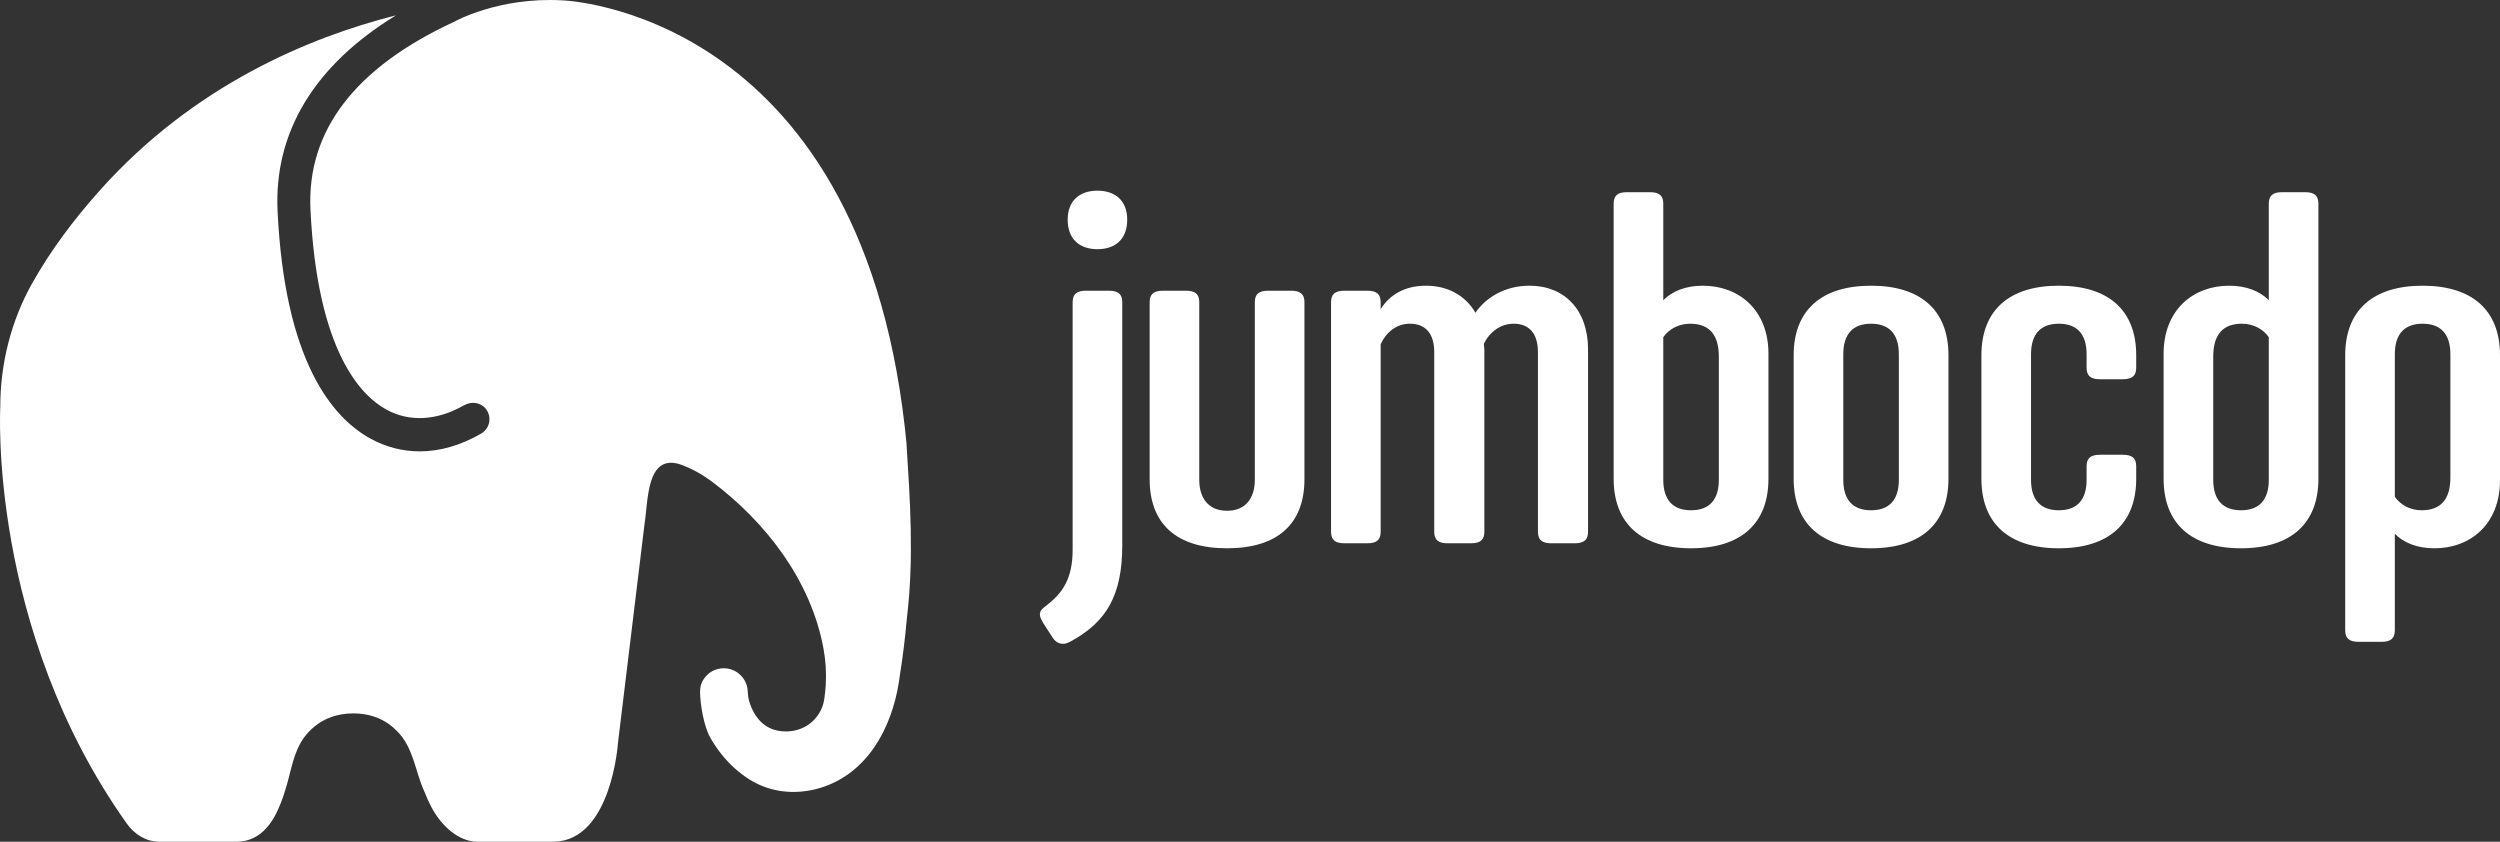
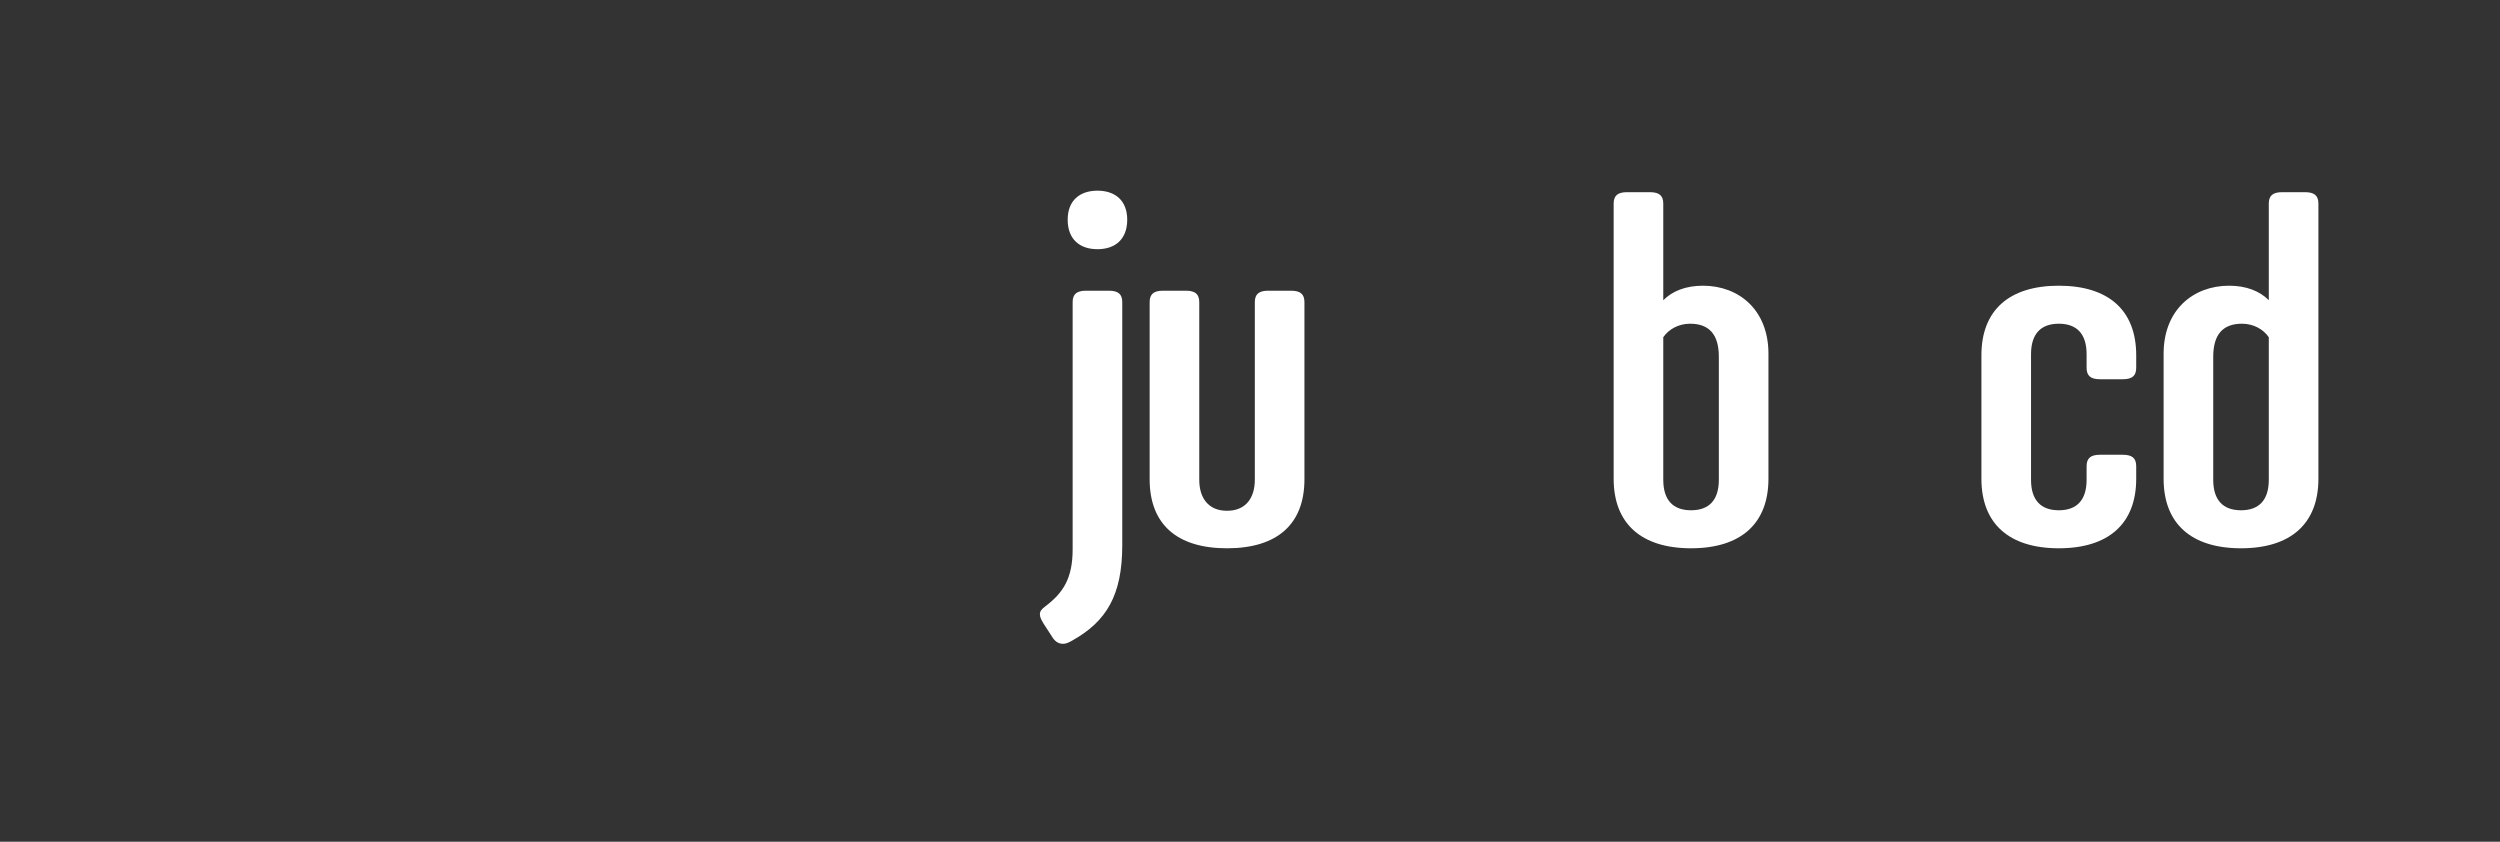
<svg xmlns="http://www.w3.org/2000/svg" width="398" height="134" viewBox="0 0 398 134" fill="none">
  <rect x="0" y="0" width="398" height="134" fill="#333333" stroke="none" />
  <path d="M174.715 39.671C177.558 39.671 179.454 38.078 179.454 34.973C179.454 31.947 177.558 30.355 174.715 30.355C171.871 30.355 169.975 31.947 169.975 34.973C169.975 38.078 171.871 39.671 174.715 39.671ZM178.664 48.111C178.664 46.837 178.032 46.28 176.531 46.28H172.898C171.397 46.28 170.765 46.837 170.765 48.111V87.447C170.765 92.065 169.265 94.375 166.422 96.524C165.789 97.002 165.552 97.321 165.552 97.798C165.552 98.276 165.789 98.674 166.106 99.232L167.448 101.302C167.922 102.099 168.475 102.496 169.265 102.496C169.739 102.496 170.212 102.258 170.765 101.939C176.136 98.913 178.664 94.772 178.664 86.81V48.111Z" fill="white" />
  <path d="M195.346 87.287C203.323 87.287 207.667 83.466 207.667 76.299V48.111C207.667 46.837 207.035 46.28 205.534 46.28H201.901C200.401 46.28 199.768 46.837 199.768 48.111V76.379C199.768 79.246 198.347 81.316 195.346 81.316C192.344 81.316 190.922 79.246 190.922 76.379V48.111C190.922 46.837 190.291 46.28 188.79 46.28H185.156C183.656 46.28 183.024 46.837 183.024 48.111V76.299C183.024 83.466 187.368 87.287 195.346 87.287Z" fill="white" />
-   <path d="M236.308 55.596C236.308 55.357 236.23 55.039 236.23 54.721C237.177 52.809 238.915 51.535 240.969 51.535C243.338 51.535 244.839 52.968 244.839 56.074V84.66C244.839 85.934 245.471 86.491 246.971 86.491H250.684C252.184 86.491 252.816 85.934 252.816 84.66V55.596C252.816 49.385 249.104 45.483 243.496 45.483C239.547 45.483 236.545 47.394 234.887 49.783C233.307 47.076 230.543 45.483 226.989 45.483C223.671 45.483 221.223 46.917 219.801 49.226V48.111C219.801 46.837 219.169 46.28 217.669 46.28H214.035C212.534 46.28 211.903 46.837 211.903 48.111V84.66C211.903 85.934 212.534 86.491 214.035 86.491H217.669C219.169 86.491 219.801 85.934 219.801 84.66V54.8C220.67 52.889 222.328 51.535 224.461 51.535C226.83 51.535 228.331 52.968 228.331 56.074V84.66C228.331 85.934 228.963 86.491 230.464 86.491H234.176C235.677 86.491 236.308 85.934 236.308 84.66V55.596Z" fill="white" />
  <path d="M264.793 53.685C265.661 52.411 267.241 51.535 269.058 51.535C272.059 51.535 273.639 53.208 273.639 56.791V76.379C273.639 79.643 272.059 81.236 269.216 81.236C266.373 81.236 264.793 79.643 264.793 76.379V53.685ZM281.537 56.313C281.537 49.306 276.798 45.484 271.112 45.484C268.347 45.484 266.215 46.359 264.793 47.793V32.425C264.793 31.151 264.161 30.594 262.66 30.594H259.027C257.526 30.594 256.894 31.151 256.894 32.425V76.22C256.894 83.386 261.318 87.287 269.216 87.287C277.114 87.287 281.537 83.386 281.537 76.22V56.313Z" fill="white" />
-   <path d="M285.553 76.22C285.553 83.386 289.976 87.287 297.874 87.287C305.772 87.287 310.195 83.386 310.195 76.22V56.552C310.195 49.385 305.772 45.484 297.874 45.484C289.976 45.484 285.553 49.385 285.553 56.552V76.22ZM293.451 56.393C293.451 53.128 295.031 51.535 297.874 51.535C300.718 51.535 302.297 53.128 302.297 56.393V76.379C302.297 79.643 300.718 81.236 297.874 81.236C295.031 81.236 293.451 79.643 293.451 76.379V56.393Z" fill="white" />
  <path d="M327.764 45.484C319.865 45.484 315.442 49.385 315.442 56.552V76.22C315.442 83.386 319.865 87.287 327.764 87.287C335.662 87.287 340.085 83.386 340.085 76.22V74.228C340.085 72.955 339.453 72.398 337.952 72.398H334.319C332.818 72.398 332.187 72.955 332.187 74.228V76.379C332.187 79.643 330.607 81.236 327.764 81.236C324.92 81.236 323.34 79.643 323.34 76.379V56.393C323.34 53.128 324.92 51.535 327.764 51.535C330.607 51.535 332.187 53.128 332.187 56.393V58.542C332.187 59.817 332.818 60.374 334.319 60.374H337.952C339.453 60.374 340.085 59.817 340.085 58.542V56.552C340.085 49.385 335.662 45.484 327.764 45.484Z" fill="white" />
  <path d="M361.191 76.379C361.191 79.643 359.612 81.236 356.769 81.236C353.925 81.236 352.346 79.643 352.346 76.379V56.791C352.346 53.208 353.925 51.535 356.926 51.535C358.743 51.535 360.322 52.411 361.191 53.685V76.379ZM366.958 30.594H363.324C361.823 30.594 361.191 31.151 361.191 32.425V47.793C359.769 46.359 357.637 45.484 354.873 45.484C349.186 45.484 344.447 49.306 344.447 56.313V76.22C344.447 83.386 348.87 87.287 356.769 87.287C364.667 87.287 369.09 83.386 369.09 76.22V32.425C369.09 31.151 368.458 30.594 366.958 30.594Z" fill="white" />
-   <path d="M390.102 75.981C390.102 79.564 388.522 81.236 385.521 81.236C383.704 81.236 382.125 80.36 381.256 79.086V56.393C381.256 53.128 382.835 51.535 385.679 51.535C388.522 51.535 390.102 53.128 390.102 56.393V75.981ZM385.679 45.484C377.78 45.484 373.358 49.385 373.358 56.552V100.346C373.358 101.62 373.989 102.177 375.49 102.177H379.123C380.624 102.177 381.256 101.62 381.256 100.346V84.978C382.678 86.412 384.81 87.287 387.574 87.287C393.261 87.287 398 83.466 398 76.459V56.552C398 49.385 393.577 45.484 385.679 45.484Z" fill="white" />
-   <path fill-rule="evenodd" clip-rule="evenodd" d="M144.304 70.476C144.226 69.656 144.14 68.845 144.049 68.044C136.517 1.53 89.554 0.059 89.554 0.059C79.348 -0.529 72.287 3.474 72.287 3.474C56.516 10.77 48.826 20.825 49.427 33.37C50.506 55.899 57.455 62.985 61.501 65.202C65.19 67.224 69.579 66.98 73.876 64.517C75.041 63.849 76.554 64.048 77.371 65.118C78.357 66.409 77.967 68.229 76.613 69.017C73.37 70.907 70.042 71.856 66.815 71.856C64.1 71.856 61.455 71.184 58.992 69.834C52.87 66.478 45.332 57.471 44.19 33.623C43.587 21.035 50.071 10.382 63.038 2.443C49.414 5.879 30.835 13.506 15.765 30.45C11.751 34.963 8.114 39.785 5.151 45.047C1.769 51.052 0.051 57.861 0.045 64.763L0.045 64.871C0.045 64.871 -1.926 99.947 20.164 131.084C21.357 132.766 23.185 134 25.37 134H37.724C39.596 134 41.273 133.153 42.407 131.82L42.444 131.776C43.382 130.775 44.144 129.285 44.742 127.743C45.041 126.971 45.299 126.187 45.519 125.444C46.371 122.66 46.681 119.864 48.359 117.468C48.837 116.818 49.428 116.169 50.152 115.592C51.6 114.438 53.578 113.572 56.255 113.572C58.672 113.572 60.522 114.286 61.927 115.284C62.393 115.618 62.811 115.982 63.177 116.365C65.829 118.932 66.137 122.971 67.555 126.01C67.869 126.798 68.222 127.605 68.609 128.356C70.153 131.359 72.932 134 76.02 134H88.246C97.356 133.741 98.379 118.295 98.379 118.295C98.379 118.295 100.895 97.559 102.362 85.464C102.448 84.752 102.531 84.07 102.609 83.424C103.198 79.784 102.89 72.327 108.14 73.882C109.066 74.192 109.959 74.589 110.82 75.056C111.681 75.523 112.51 76.06 113.312 76.65C122.038 83.202 129.141 92.523 131.109 103.302C131.273 104.216 131.389 105.142 131.451 106.081C131.512 107.02 131.519 107.972 131.466 108.935C131.429 109.601 131.364 110.271 131.268 110.947C130.995 113.961 128.523 116.446 125.127 116.447C124.141 116.453 123.312 116.257 122.616 115.936C120.534 114.978 119.636 112.9 119.268 111.621C119.129 111.139 119.056 110.641 119.044 110.14C119.04 109.944 119.021 109.747 118.986 109.547C118.713 107.953 117.42 106.679 115.831 106.435C113.909 106.139 112.207 107.276 111.623 108.949C111.513 109.262 111.447 109.794 111.45 110.125C111.461 112.063 112.032 115.576 113.055 117.392C114.09 119.228 115.403 120.899 116.946 122.294C117.718 122.991 118.548 123.62 119.427 124.166C122.393 125.965 125.695 126.413 128.851 125.849C129.903 125.661 130.939 125.36 131.941 124.958C139.025 122.039 142.421 114.582 143.289 107.292C143.397 106.618 143.499 105.943 143.595 105.267C143.786 103.917 143.953 102.567 144.101 101.216C144.212 100.202 144.312 99.188 144.402 98.175C145.51 88.795 144.893 79.784 144.304 70.476Z" fill="white" />
</svg>